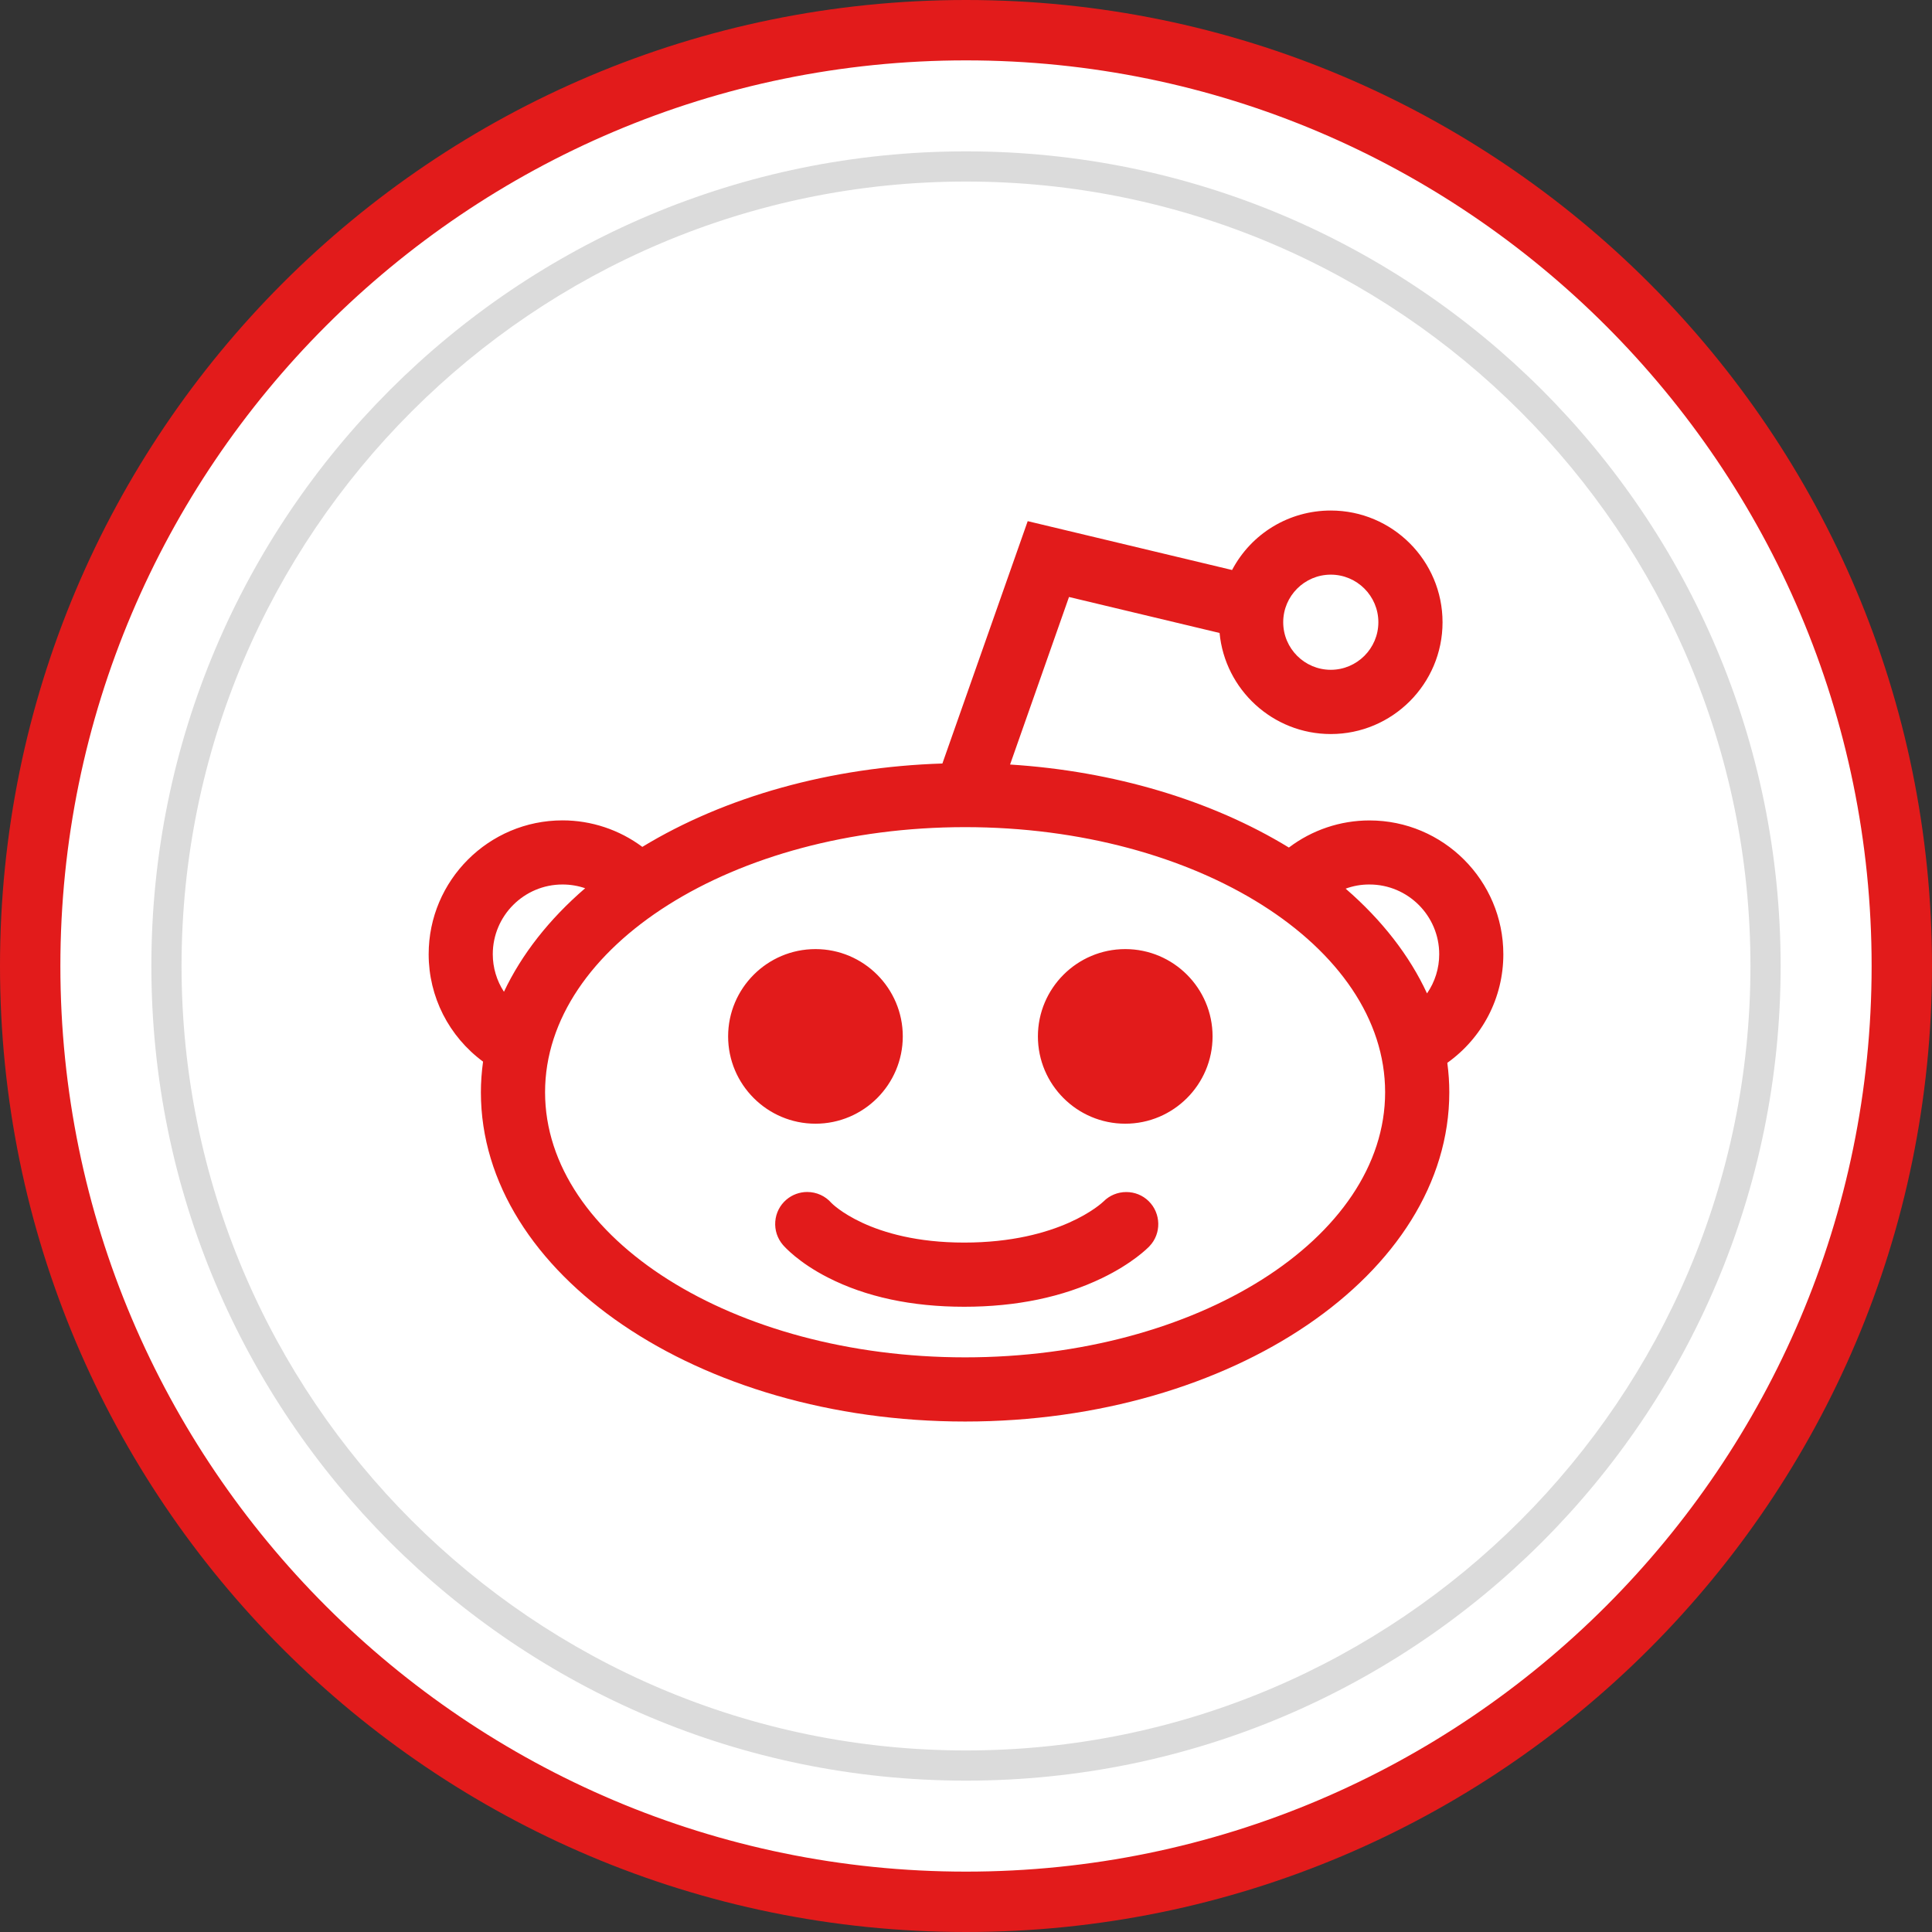
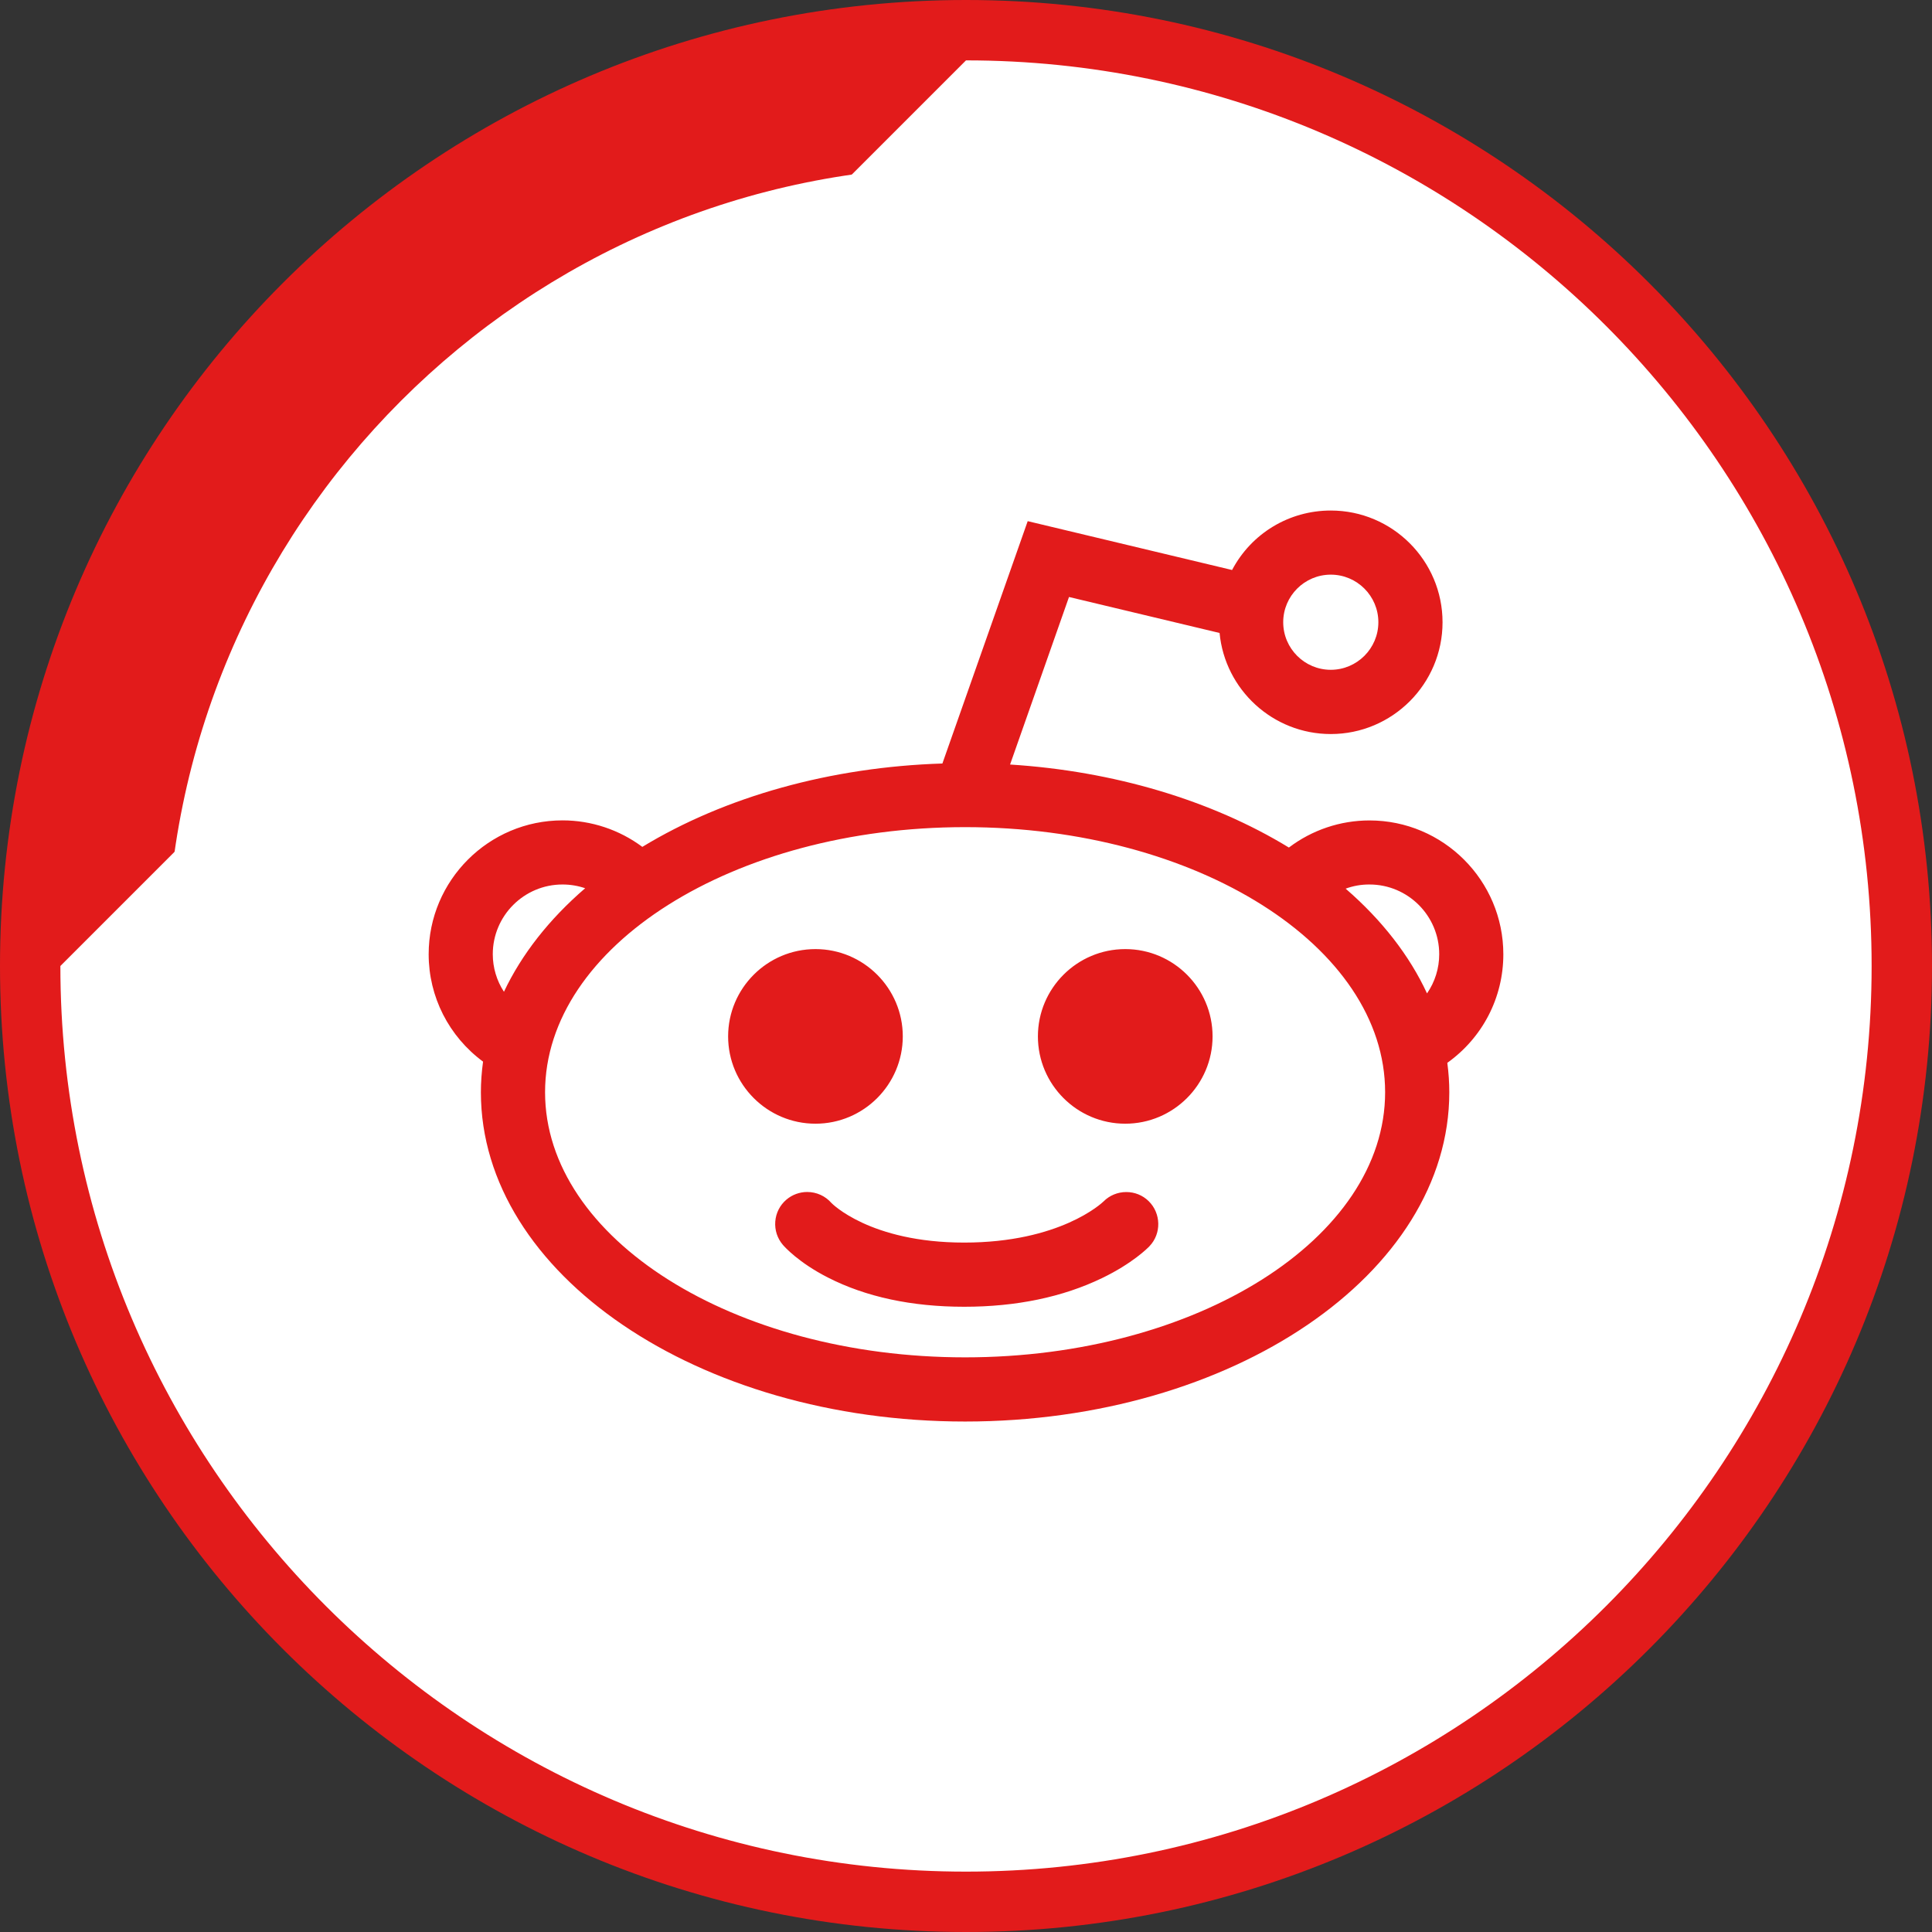
<svg xmlns="http://www.w3.org/2000/svg" enable-background="new 0 0 32 32" version="1.1" viewBox="0 0 32 32" xml:space="preserve">
  <rect x="0" y="0" width="32" height="32" fill="#333333" stroke="none" />
  <g id="style_2_copy_3">
    <g id="Shopping_10_20_">
      <g>
        <g>
          <g>
            <path d="M16,31.5C7.453,31.5,0.5,24.547,0.5,16S7.453,0.5,16,0.5S31.5,7.453,31.5,16S24.547,31.5,16,31.5z" fill="#FFFFFF" />
          </g>
          <g>
            <g>
-               <path d="M16,1c8.271,0,15,6.729,15,15s-6.729,15-15,15S1,24.271,1,16S7.729,1,16,1 M16,0C7.163,0,0,7.163,0,16        s7.163,16,16,16s16-7.163,16-16S24.837,0,16,0L16,0z" fill="#E21B1B" />
+               <path d="M16,1c8.271,0,15,6.729,15,15s-6.729,15-15,15S1,24.271,1,16M16,0C7.163,0,0,7.163,0,16        s7.163,16,16,16s16-7.163,16-16S24.837,0,16,0L16,0z" fill="#E21B1B" />
            </g>
          </g>
        </g>
        <g>
          <g>
            <path d="M16,29.243C8.698,29.243,2.757,23.302,2.757,16S8.698,2.757,16,2.757S29.243,8.698,29.243,16       S23.302,29.243,16,29.243z" fill="#FFFFFF" />
          </g>
          <g>
            <g>
-               <path d="M16,3.007c7.165,0,12.993,5.829,12.993,12.993S23.164,28.993,16,28.993S3.007,23.164,3.007,16        S8.835,3.007,16,3.007 M16,2.507C8.547,2.507,2.507,8.547,2.507,16S8.547,29.493,16,29.493S29.493,23.452,29.493,16        S23.452,2.507,16,2.507L16,2.507z" fill="#DBDBDB" />
-             </g>
+               </g>
          </g>
        </g>
      </g>
    </g>
    <path d="M13.507,18.612c-0.798,0-1.447-0.649-1.447-1.446c0-0.797,0.649-1.446,1.447-1.446   c0.797,0,1.446,0.649,1.446,1.446C14.952,17.964,14.304,18.612,13.507,18.612z M23.972,17.604c0.022,0.165,0.033,0.328,0.033,0.487   c0,3.007-3.598,5.454-8.02,5.454s-8.02-2.447-8.02-5.454c0-0.164,0.012-0.334,0.036-0.507C7.434,17.165,7.1,16.51,7.1,15.805   c0-1.223,0.995-2.217,2.217-2.217c0.477,0,0.941,0.155,1.322,0.439c1.375-0.836,3.128-1.323,4.97-1.381l1.413-4.014l3.385,0.809   c0.319-0.604,0.942-0.985,1.635-0.985c1.021,0,1.851,0.83,1.851,1.851c0,1.02-0.83,1.851-1.851,1.851   c-0.96,0-1.753-0.736-1.842-1.674l-2.494-0.596l-0.976,2.775c1.712,0.108,3.335,0.591,4.618,1.375   c0.384-0.291,0.852-0.449,1.335-0.449c1.223,0,2.217,0.995,2.217,2.217C24.9,16.524,24.556,17.187,23.972,17.604z M8.162,15.805   c0,0.222,0.065,0.438,0.185,0.622c0.292-0.619,0.75-1.203,1.345-1.715c-0.119-0.041-0.246-0.062-0.374-0.062   C8.68,14.649,8.162,15.168,8.162,15.805z M22.942,18.091c0-2.421-3.121-4.391-6.957-4.391s-6.957,1.97-6.957,4.391   c0,2.421,3.121,4.391,6.957,4.391C19.821,22.482,22.942,20.512,22.942,18.091z M22.288,14.719c0.599,0.518,1.058,1.108,1.348,1.735   c0.131-0.19,0.202-0.416,0.202-0.649c0-0.637-0.518-1.155-1.155-1.155C22.546,14.649,22.413,14.673,22.288,14.719z M21.254,10.306   c0,0.435,0.354,0.788,0.788,0.788s0.788-0.354,0.788-0.788c0-0.435-0.354-0.788-0.788-0.788S21.254,9.871,21.254,10.306z    M18.655,19.744c-0.144,0-0.279,0.057-0.376,0.155c-0.029,0.028-0.723,0.682-2.309,0.682c-1.566,0-2.197-0.654-2.199-0.656   c-0.101-0.116-0.247-0.182-0.401-0.182c-0.126,0-0.249,0.045-0.345,0.127c-0.108,0.092-0.173,0.221-0.184,0.362   c-0.011,0.142,0.034,0.279,0.126,0.387c0.025,0.029,0.256,0.291,0.746,0.541c0.628,0.321,1.388,0.484,2.257,0.484   c0.863,0,1.632-0.16,2.284-0.475c0.505-0.244,0.758-0.499,0.785-0.528c0.2-0.209,0.193-0.544-0.014-0.747   C18.926,19.797,18.794,19.744,18.655,19.744z M18.638,15.72c-0.798,0-1.447,0.649-1.447,1.446c0,0.798,0.649,1.446,1.447,1.446   c0.797,0,1.446-0.649,1.446-1.446C20.084,16.369,19.436,15.72,18.638,15.72z" fill="#E21B1B" />
  </g>
</svg>